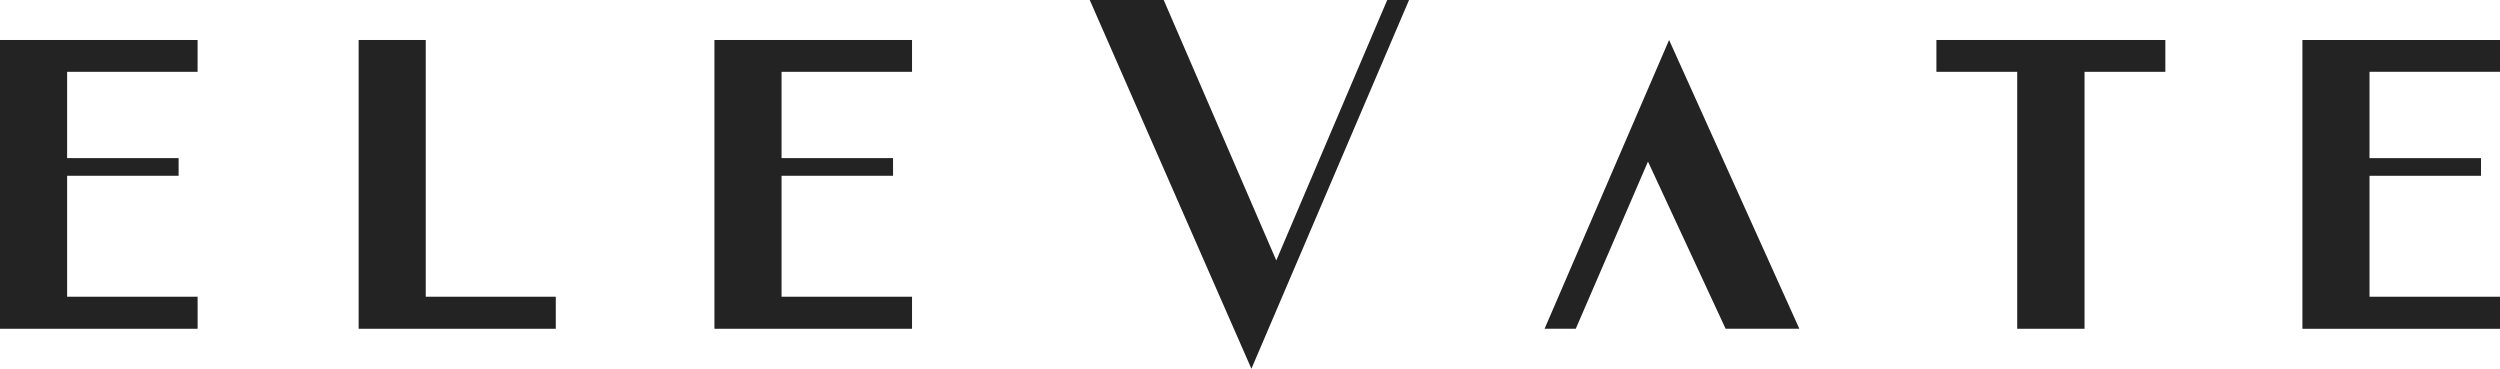
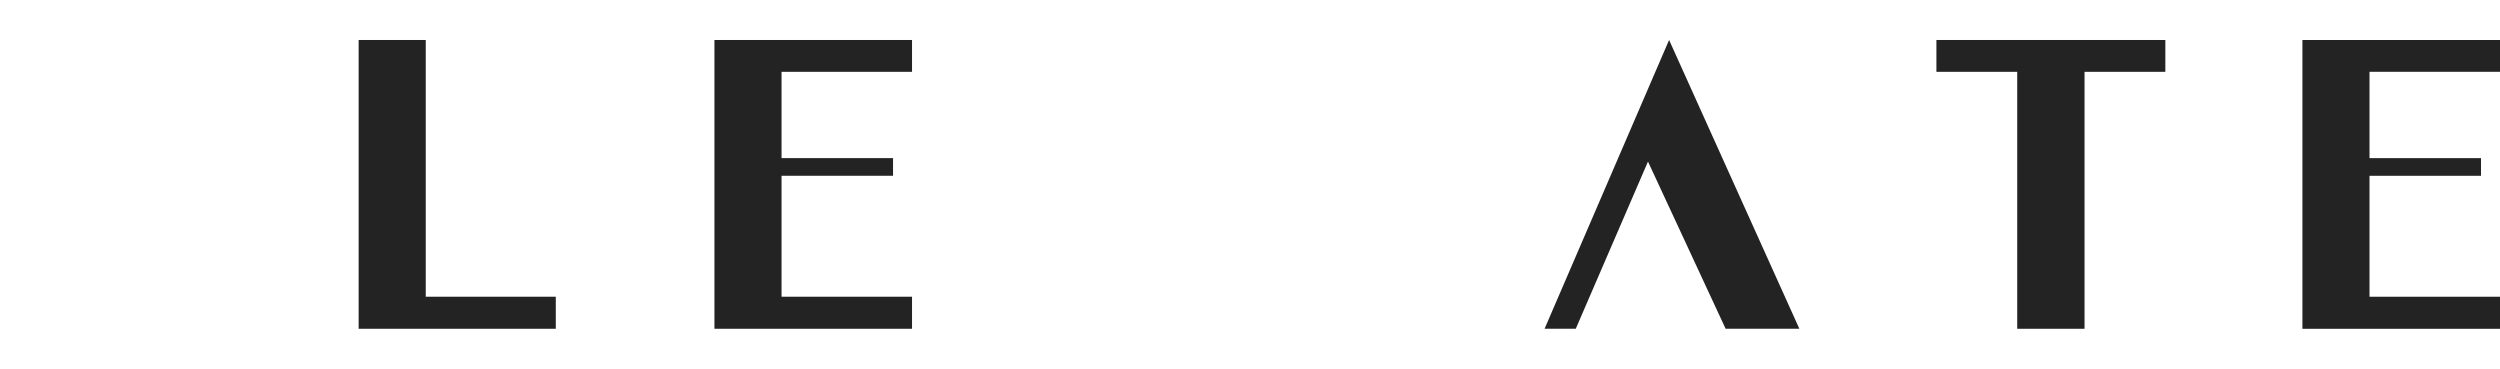
<svg xmlns="http://www.w3.org/2000/svg" id="Layer_2" data-name="Layer 2" viewBox="0 0 1800.95 265.64">
  <defs>
    <style>      .cls-1 {        fill: #232323;      }    </style>
  </defs>
  <g id="Layer_1-2" data-name="Layer 1">
    <g>
-       <path class="cls-1" d="M838.31,0l81.1,187.61L999.33,0h15.72l-113.56,265.64L785.03,0h53.28Z" />
      <g>
-         <path class="cls-1" d="M0,28.81h142.34v22.93H48.35v62.16h80.32v12.72H48.35v87.13h94v23.09H0V28.81Z" />
        <path class="cls-1" d="M306.7,28.81v184.94h93.68v23.09h-142.02V28.81h48.35Z" />
        <path class="cls-1" d="M514.67,28.81h142.34v22.93h-94v62.16h80.32v12.72h-80.32v87.13h94v23.09h-142.34V28.81Z" />
        <path class="cls-1" d="M1394.95,51.74v-22.93h164.92v22.93h-58.21v185.1h-48.5V51.74h-58.21Z" />
        <path class="cls-1" d="M1658.61,28.81h142.34v22.93h-94s0,62.16,0,62.16h80.32v12.72h-80.32s0,87.13,0,87.13h94v23.09h-142.34V28.81Z" />
        <path class="cls-1" d="M1187.17,116.42l-52.02,120.41h-22.47l89.7-208.03,93.84,208.03h-53.12l-55.92-120.41Z" />
      </g>
    </g>
  </g>
</svg>